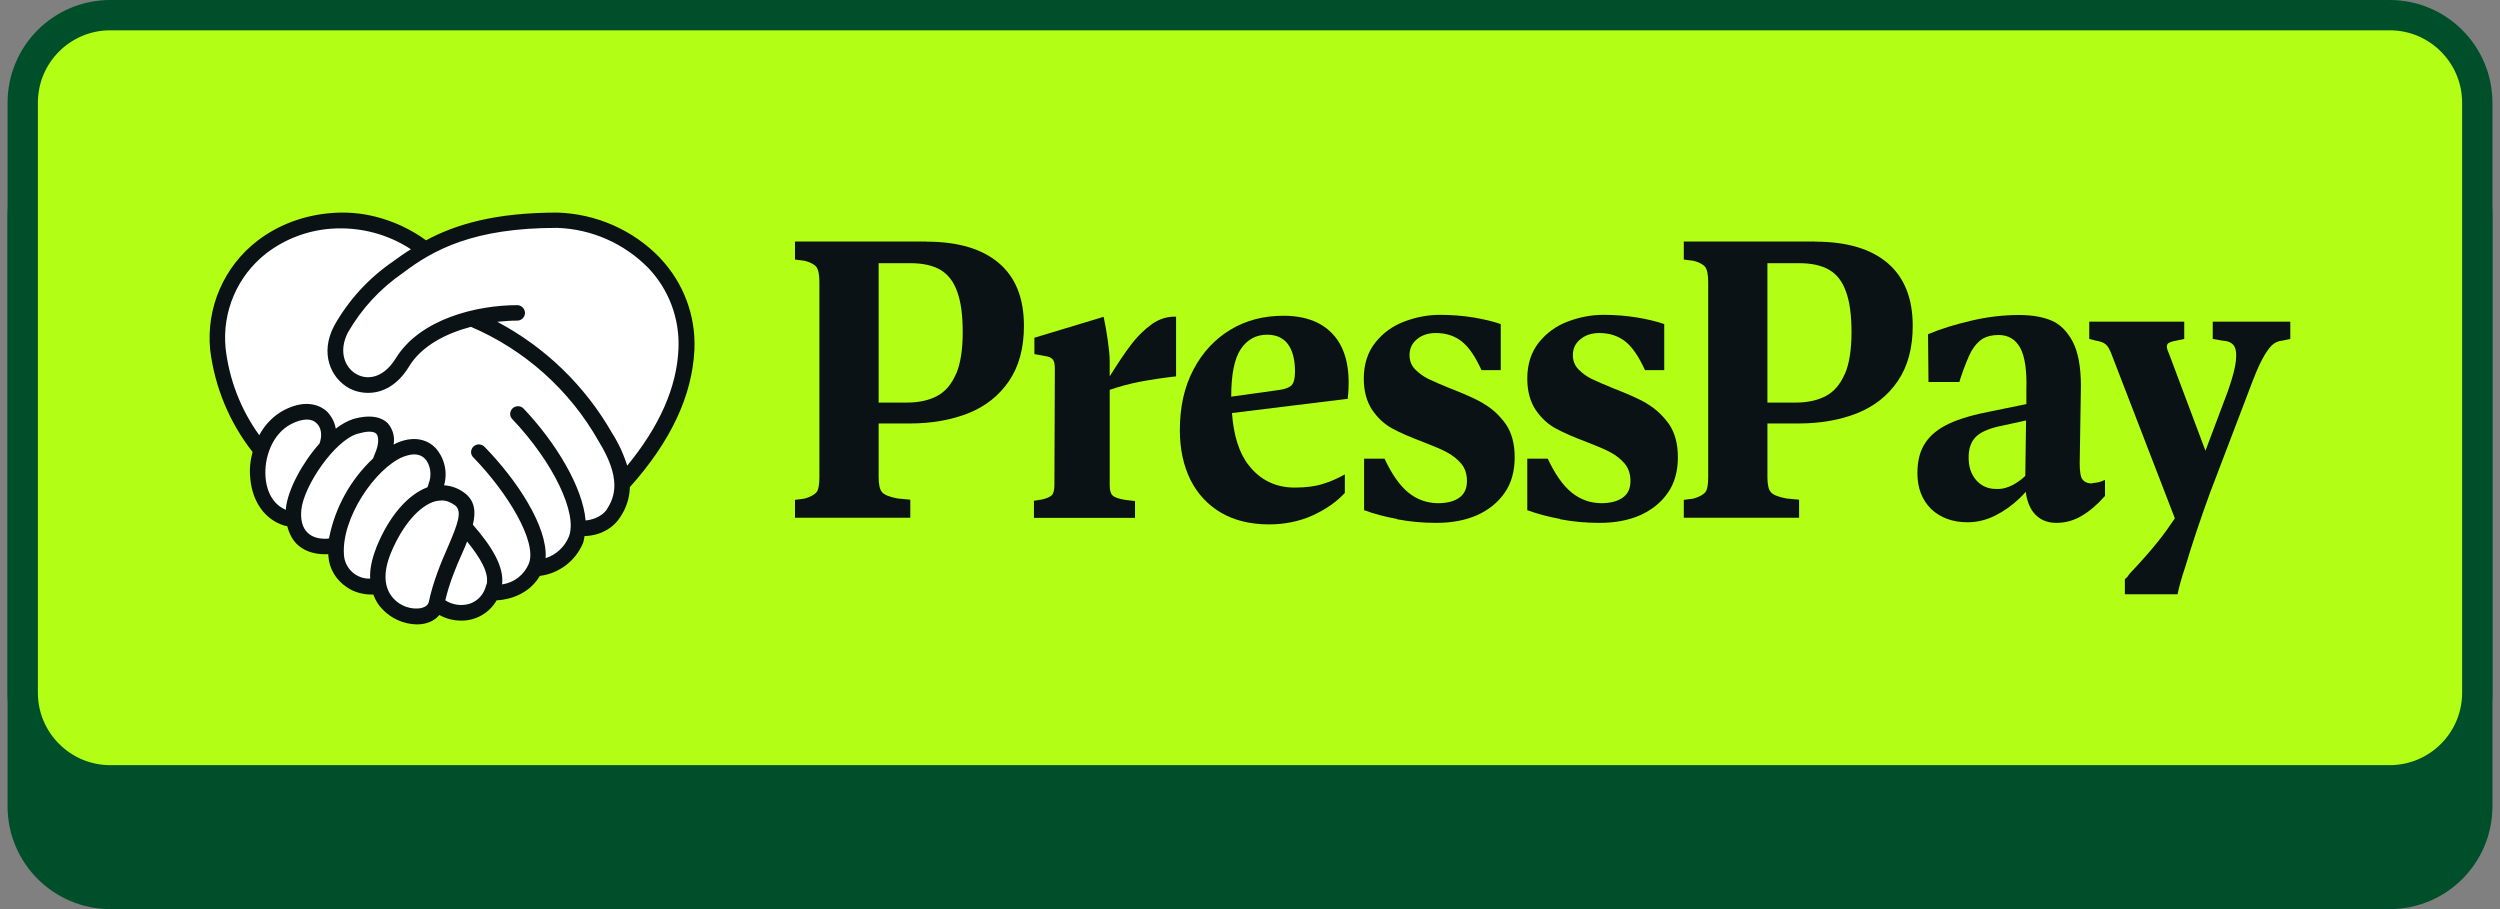
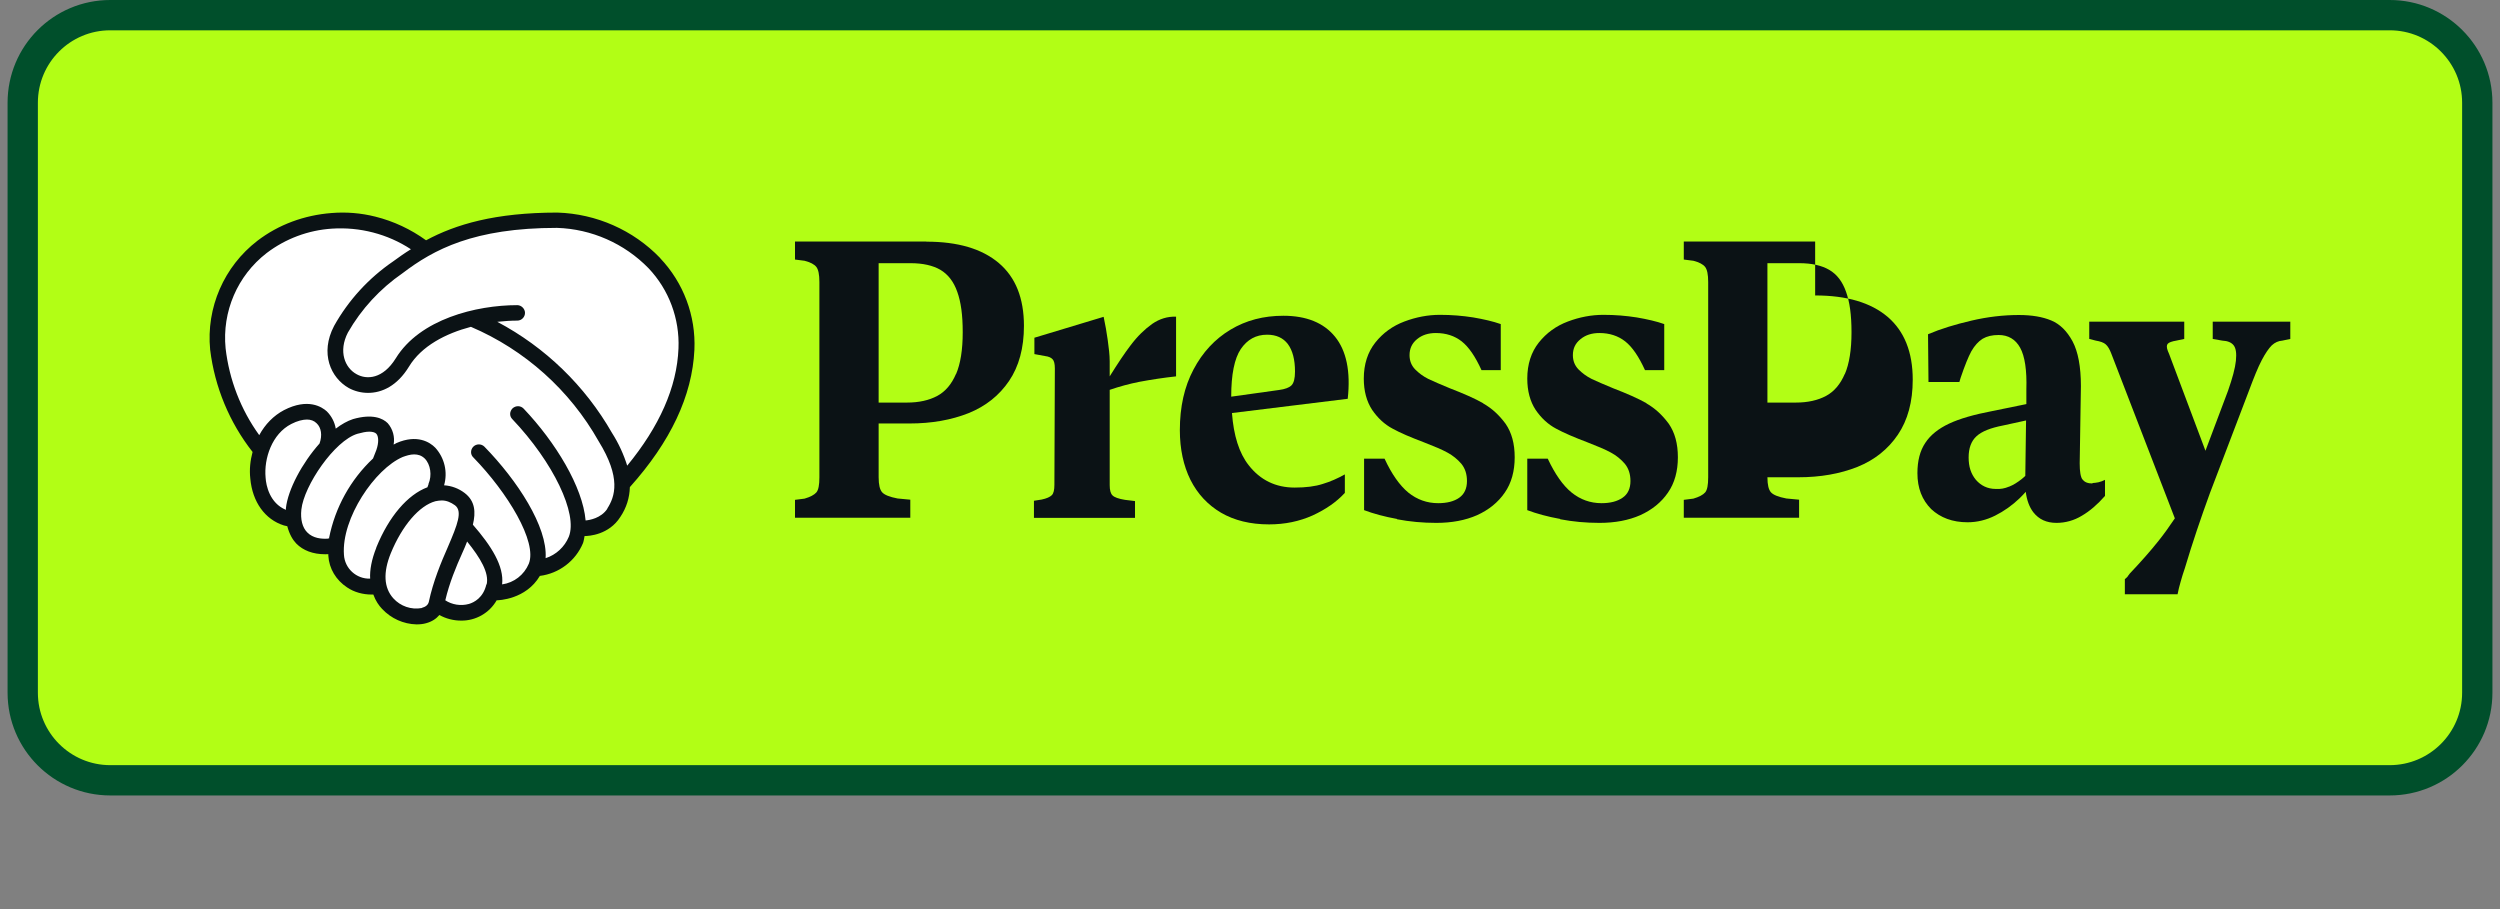
<svg xmlns="http://www.w3.org/2000/svg" id="Layer_1" version="1.1" viewBox="0 0 165 60">
  <rect x="0" y="0" width="165" height="60" fill="#808080" stroke="none" />
-   <rect x=".5" width="164" height="60" fill="none" />
-   <path d="M157.72,7.5H7.28C3.53,7.5.5,10.54.5,14.28v38.94c0,3.74,3.04,6.78,6.78,6.78h150.44c3.75,0,6.78-3.04,6.78-6.78V14.28c0-3.74-3.04-6.78-6.78-6.78Z" fill="#004f2b" />
  <path d="M7.28,1h150.44c3.19,0,5.78,2.59,5.78,5.78v38.94c0,3.19-2.59,5.78-5.78,5.78H7.28c-3.19,0-5.78-2.59-5.78-5.78V6.78C1.5,3.59,4.08,1,7.28,1Z" fill="#b2fe15" stroke="#004f2b" stroke-width="2" />
  <g>
    <path d="M42.35,30.43c.27-.36.53-.7.75-1.05l.24-.37c.27-.42.51-.87.73-1.29,0-.02.03-.03.03-.05.24-.49.44-.98.61-1.48l.03-.12c.15-.46.27-.93.37-1.39,0-.03,0-.07.02-.1.08-.49.17-1,.19-1.49.05-1.05-.13-2.09-.51-3.07-1.28-3.31-4.49-5.47-8.04-5.41-4.09,0-6.7.78-8.7,1.9-3.15-2.41-7.65-2.6-10.77-.15-2.07,1.6-3.17,4.15-2.92,6.75.31,2.46,1.29,4.79,2.85,6.73-.54,1.78-.05,3.88,1.66,4.41.17.05.34.07.49.08.14,1.24,1.02,1.87,2.29,1.78.17,0,.36-.12.56-.27-.03.29-.05.59-.03.87.1,1.46,1.54,2.31,2.83,2,.47,2.26,3.51,2.56,3.78,1.15,1.12,1.07,3.36.81,3.82-1.14v-.1l.1-.05.07.58s1.81.02,2.54-1.61c.53-.05,2.04-.31,2.68-1.88.1-.27.15-.56.15-.9l.2-.17.17.29s1.31.05,1.98-1.02c.38-.55.58-1.21.58-1.88.36-.39.7-.78,1-1.19l.25-.34-.02-.02s.02,0,.02,0Z" fill="#fff" />
    <path d="M43.57,17.03c-1.78-1.85-4.22-2.92-6.78-3-4.12,0-6.72.78-8.67,1.83-1.01-.73-2.14-1.26-3.34-1.56-.95-.24-1.93-.32-2.9-.24-1.8.14-3.49.76-4.89,1.83-2.21,1.7-3.39,4.42-3.12,7.19.3,2.46,1.27,4.8,2.8,6.75-.15.56-.22,1.15-.15,1.76.14,1.54.97,2.7,2.22,3.09l.22.05c.14.53.36.9.59,1.14.46.47,1.12.71,1.9.71s.15-.02.22-.02v.12c.05.85.51,1.61,1.24,2.09.47.32,1.05.47,1.61.47h.12c.15.42.37.73.58.95.59.63,1.41,1,2.27,1.02.22,0,.44-.02.64-.08.37-.1.66-.29.87-.54.42.24.93.37,1.42.37.97.02,1.88-.5,2.36-1.34.12,0,1.93-.05,2.85-1.61,1.27-.16,2.36-.99,2.85-2.17.05-.14.07-.31.1-.46.29,0,1.61-.08,2.36-1.26.41-.61.61-1.27.63-1.97,2.68-2.99,4.12-6.02,4.26-9.07.1-2.24-.72-4.42-2.26-6.04v-.02h0ZM18.87,33.55v.1c-1.07-.44-1.31-1.61-1.34-2.12-.12-1.27.42-2.9,1.7-3.55.39-.2.75-.29,1.03-.29.25,0,.47.08.63.24.32.29.39.81.2,1.34-1.15,1.29-2.09,3.05-2.22,4.27h0ZM21.74,35.52l-.1.03c-.41.03-.98-.02-1.36-.41-.32-.32-.46-.85-.39-1.51.17-1.58,2.19-4.55,3.7-5,.29-.08.56-.14.78-.14s.39.05.47.14c.15.17.17.58,0,1.07l-.22.56c-1.49,1.4-2.5,3.23-2.9,5.24l.02.02ZM24.84,36.14c-.32.8-.44,1.49-.41,2.05-.91.03-1.68-.67-1.73-1.58-.17-2.41,2.05-5.67,3.88-6.45.22-.08.49-.17.75-.17s.49.07.7.27c.39.39.49,1.12.25,1.68v.03l-.07.19c-1.31.49-2.54,1.93-3.36,3.94l-.02.03h.01,0ZM27.84,40.13c-.7.13-1.41-.12-1.88-.64-.63-.7-.68-1.71-.17-2.97.75-1.83,1.88-3.15,2.95-3.44.15-.03.29-.05.42-.05.31,0,.59.12.87.32.51.39.17,1.26-.47,2.75-.44,1-.97,2.26-1.26,3.63-.05.19-.2.32-.46.39v.02s0-.01,0-.01ZM32.1,38.57c-.2.88-.81,1.19-1.15,1.29-.54.15-1.12.05-1.56-.24.27-1.15.71-2.21,1.12-3.12.12-.25.22-.51.32-.76.88,1.09,1.46,2.07,1.29,2.83h-.02ZM40.09,33.57c-.42.64-1.2.76-1.44.78-.19-2.21-1.98-5.16-4.09-7.38-.2-.21-.52-.21-.73-.02-.2.2-.22.51-.02.71,2.71,2.85,4.34,6.26,3.73,7.77-.28.67-.84,1.19-1.53,1.41.14-2.07-1.87-5.14-4.04-7.36-.2-.2-.53-.2-.73,0-.2.2-.2.53,0,.71,2.26,2.32,4.24,5.58,3.66,7.02-.31.73-.97,1.25-1.76,1.36.14-1.2-.71-2.54-1.93-3.94.2-.83.15-1.56-.54-2.09-.39-.3-.87-.48-1.36-.51.25-.87.03-1.81-.58-2.48-.36-.37-1.2-.9-2.56-.31-.07.03-.12.08-.19.1.09-.5-.05-1.02-.39-1.41-.32-.32-1-.64-2.29-.27-.37.12-.76.34-1.14.63-.07-.43-.28-.83-.59-1.14-.32-.29-1.24-.9-2.83-.08-.68.36-1.24.93-1.63,1.65-1.22-1.69-1.98-3.66-2.22-5.73-.24-2.42.78-4.8,2.71-6.29,1.25-.95,2.75-1.51,4.31-1.61,1.84-.12,3.67.35,5.21,1.36-.41.25-.8.53-1.17.8-1.61,1.1-2.95,2.56-3.9,4.26-.95,1.81-.22,3.43.97,4.1.37.2.81.32,1.27.32.93,0,1.93-.47,2.7-1.73.83-1.37,2.43-2.19,4.09-2.63,3.56,1.52,6.53,4.18,8.43,7.55,1.49,2.41,1.09,3.65.56,4.46l.02-.02h0ZM41.41,30.78c-.24-.78-.58-1.52-1.02-2.21-1.78-3.11-4.4-5.65-7.57-7.33.46-.05.9-.08,1.32-.08.29,0,.51-.24.51-.51s-.24-.51-.51-.51c-2.71,0-6.43.92-8.02,3.51-.85,1.37-1.92,1.42-2.58,1.05-.78-.42-1.22-1.51-.58-2.75.89-1.56,2.13-2.9,3.61-3.92,2.05-1.56,4.7-2.99,10.19-2.99,2.28.07,4.45,1.03,6.04,2.66,1.35,1.42,2.06,3.33,1.98,5.29-.1,2.58-1.27,5.17-3.39,7.75v.02l.02.02Z" fill="#0b1215" />
    <g>
      <path d="M61.14,15.94h-8.67v1.19l.63.08c.39.1.65.24.78.41.13.17.2.49.2.99v12.9c0,.49-.06.83-.2.99-.14.16-.4.3-.78.41l-.63.08v1.18h7.61v-1.19l-.84-.08c-.53-.1-.87-.24-1.02-.41-.15-.17-.23-.49-.23-.99v-3.55h2.03c1.47,0,2.76-.23,3.9-.68,1.14-.46,2.03-1.17,2.68-2.13.65-.96.98-2.17.98-3.63,0-1.83-.55-3.21-1.66-4.15-1.11-.94-2.7-1.41-4.78-1.41ZM63.1,24.67c-.29.68-.7,1.17-1.24,1.46-.54.29-1.21.44-2,.44h-1.87v-9.2h2.11c.81,0,1.47.15,1.97.44.5.3.87.77,1.11,1.45.24.67.36,1.51.36,2.67s-.15,2.09-.44,2.76Z" fill="#0b1215" />
      <path d="M74.62,22.79c-.39.51-.85,1.2-1.38,2.05v-.99c0-.43-.06-.89-.13-1.41-.07-.51-.16-1.02-.27-1.53l-4.57,1.38v1.08l.71.13c.23.03.39.1.49.21.1.1.15.31.15.6l-.03,7.69c0,.33-.05.56-.17.68-.12.12-.34.22-.67.29l-.51.08v1.13h6.67v-1.11l-.66-.08c-.43-.07-.7-.17-.82-.29-.13-.12-.19-.35-.19-.68v-6.29c.64-.22,1.3-.4,1.96-.53h0c.8-.15,1.6-.27,2.42-.36v-3.94c-.56-.02-1.09.14-1.58.48-.49.35-.97.81-1.42,1.41Z" fill="#0b1215" />
      <path d="M84.7,20.84c-1.3,0-2.46.3-3.49.92-1.03.62-1.84,1.49-2.44,2.63-.6,1.13-.9,2.46-.9,4,0,1.25.24,2.35.7,3.28.47.93,1.14,1.65,2.02,2.17h0c.88.51,1.93.77,3.17.77,1.04,0,2-.2,2.87-.59.87-.4,1.58-.89,2.13-1.49v-1.22c-.48.27-.96.48-1.46.63-.49.16-1.11.24-1.85.24-1.25,0-2.27-.49-3.04-1.48-.63-.8-.99-1.96-1.1-3.44l7.64-.94c.2-1.81-.09-3.18-.84-4.1s-1.89-1.38-3.41-1.38ZM85.24,25.43c-.15.15-.43.26-.83.31l-3.15.44c0-1.46.21-2.51.63-3.14.43-.63,1-.95,1.74-.95.6,0,1.06.21,1.37.62.31.42.47,1.02.47,1.81,0,.46-.08.76-.23.91Z" fill="#0b1215" />
      <path d="M97.9,26.62c-.58-.33-1.32-.65-2.2-.99-.61-.25-1.09-.46-1.43-.62-.34-.17-.62-.38-.87-.63-.25-.26-.37-.57-.37-.94,0-.45.17-.79.5-1.06.33-.27.74-.4,1.24-.4.67,0,1.24.19,1.7.55.47.37.9,1,1.31,1.9h1.27v-3.04c-.51-.18-1.12-.32-1.82-.44-.71-.11-1.41-.17-2.2-.17s-1.57.15-2.34.44c-.77.29-1.41.75-1.92,1.39-.5.63-.76,1.43-.76,2.38,0,.82.19,1.51.55,2.06.37.54.82.96,1.35,1.24.52.29,1.22.58,2.06.9.67.26,1.2.48,1.56.68.37.2.67.45.92.74.25.31.37.68.37,1.14,0,.49-.17.86-.51,1.1s-.8.36-1.39.36c-.74,0-1.4-.24-1.97-.7-.57-.47-1.1-1.22-1.57-2.24h-1.35v3.4c.61.23,1.34.43,2.17.58v.02c.84.16,1.7.24,2.6.24,1.02,0,1.92-.17,2.69-.51.77-.35,1.38-.84,1.82-1.48.45-.64.66-1.44.66-2.34s-.2-1.63-.6-2.21c-.42-.57-.9-1.02-1.49-1.35Z" fill="#0b1215" />
      <path d="M108.68,26.62c-.58-.33-1.32-.65-2.2-.99-.61-.25-1.09-.46-1.43-.62-.34-.17-.62-.38-.87-.63-.25-.26-.37-.57-.37-.94,0-.45.17-.79.51-1.06.33-.27.74-.4,1.24-.4.67,0,1.24.19,1.7.55.47.37.9,1,1.31,1.9h1.27v-3.04c-.51-.18-1.12-.32-1.82-.44-.71-.11-1.41-.17-2.2-.17s-1.57.15-2.34.44c-.77.29-1.41.75-1.92,1.39-.5.63-.76,1.43-.76,2.38,0,.82.19,1.51.55,2.06.37.54.82.96,1.35,1.24.53.29,1.22.58,2.06.9.67.26,1.2.48,1.56.68.37.2.67.45.92.74.25.31.37.68.37,1.14,0,.49-.17.86-.52,1.1-.35.24-.8.36-1.39.36-.74,0-1.4-.24-1.97-.7-.58-.47-1.1-1.22-1.58-2.24h-1.35v3.4c.61.23,1.34.43,2.17.58v.02c.84.16,1.7.24,2.6.24,1.02,0,1.92-.17,2.69-.51.77-.35,1.38-.84,1.82-1.48.45-.64.66-1.44.66-2.34s-.2-1.63-.6-2.21c-.42-.57-.9-1.02-1.48-1.35Z" fill="#0b1215" />
-       <path d="M119.8,15.94h-8.67v1.19l.63.08c.39.1.65.24.78.41.13.17.2.49.2.99v12.9c0,.49-.06.83-.2.99-.14.16-.4.3-.78.41l-.63.08v1.18h7.61v-1.19l-.84-.08c-.53-.1-.87-.24-1.02-.41-.15-.17-.23-.49-.23-.99v-3.55h2.03c1.47,0,2.76-.23,3.9-.68,1.14-.46,2.03-1.17,2.68-2.13.65-.96.98-2.17.98-3.63,0-1.83-.56-3.21-1.66-4.15-1.11-.94-2.7-1.41-4.78-1.41ZM121.76,24.67c-.29.68-.7,1.17-1.24,1.46-.54.29-1.21.44-2,.44h-1.87v-9.2h2.11c.81,0,1.47.15,1.97.44.51.3.87.77,1.11,1.45.24.67.36,1.51.36,2.67s-.15,2.09-.44,2.76Z" fill="#0b1215" />
+       <path d="M119.8,15.94h-8.67v1.19l.63.08c.39.1.65.24.78.41.13.17.2.49.2.99v12.9c0,.49-.06.83-.2.99-.14.16-.4.3-.78.41l-.63.08v1.18h7.61v-1.19l-.84-.08c-.53-.1-.87-.24-1.02-.41-.15-.17-.23-.49-.23-.99h2.03c1.47,0,2.76-.23,3.9-.68,1.14-.46,2.03-1.17,2.68-2.13.65-.96.98-2.17.98-3.63,0-1.83-.56-3.21-1.66-4.15-1.11-.94-2.7-1.41-4.78-1.41ZM121.76,24.67c-.29.68-.7,1.17-1.24,1.46-.54.29-1.21.44-2,.44h-1.87v-9.2h2.11c.81,0,1.47.15,1.97.44.51.3.87.77,1.11,1.45.24.67.36,1.51.36,2.67s-.15,2.09-.44,2.76Z" fill="#0b1215" />
      <path d="M138.11,31.91c-.32,0-.54-.09-.66-.27v.02c-.13-.17-.19-.53-.19-1.08l.08-5.1c0-1.29-.19-2.27-.55-2.95-.37-.68-.83-1.14-1.41-1.38-.57-.24-1.29-.36-2.13-.36-1.02,0-2.06.12-3.13.37-1.07.25-2.03.54-2.87.9l.03,3.15h2.04l.08-.27c.27-.8.51-1.39.71-1.76.22-.38.47-.65.74-.82.29-.17.63-.25,1.06-.25.63,0,1.11.28,1.42.84.31.56.45,1.48.41,2.77v.95s-2.25.46-2.25.46c-1.2.23-2.15.5-2.85.83-.7.33-1.23.75-1.57,1.27-.35.52-.52,1.19-.52,2,0,.99.31,1.77.91,2.37h0c.61.57,1.41.87,2.4.87.63,0,1.24-.15,1.82-.44.58-.29,1.12-.67,1.62-1.15.14-.13.27-.28.4-.42.07.56.24,1.01.5,1.35.37.47.87.7,1.53.7.59,0,1.16-.16,1.67-.47.53-.31,1.03-.74,1.53-1.31v-1.06c-.13.07-.27.12-.43.16-.16.03-.29.05-.4.05ZM132.59,32.12c-.28.12-.57.17-.87.15-.54,0-.98-.22-1.31-.6-.33-.4-.48-.87-.48-1.48s.17-1.08.52-1.4c.35-.32.93-.55,1.76-.71l1.51-.33-.05,3.66c-.08.07-.16.15-.24.21-.28.22-.55.39-.83.5Z" fill="#0b1215" />
      <path d="M146.04,21.23v1.14l.63.11c.36.02.6.12.75.31.15.19.2.52.15,1.02-.05.49-.23,1.15-.52,1.98l-1.49,3.96-2.4-6.39c-.04-.09-.06-.15-.08-.19-.09-.23-.09-.39-.01-.48.08-.09.27-.16.57-.21l.52-.11v-1.14h-6.27v1.14l.43.11c.3.05.53.13.66.25.14.12.26.33.37.62l4.19,10.86c-.35.52-.71,1.03-1.08,1.49-.54.68-1.18,1.4-1.9,2.16-.03.05-.08.11-.13.17v.02c-.06.06-.12.12-.19.17v1h3.48c.05-.27.12-.54.2-.82.08-.29.17-.58.28-.9.49-1.64,1.05-3.3,1.66-4.97l2.57-6.74c.32-.86.59-1.53.84-2.01.25-.48.48-.8.67-.99.21-.19.43-.29.7-.31l.52-.11v-1.14h-5.13Z" fill="#0b1215" />
    </g>
  </g>
</svg>